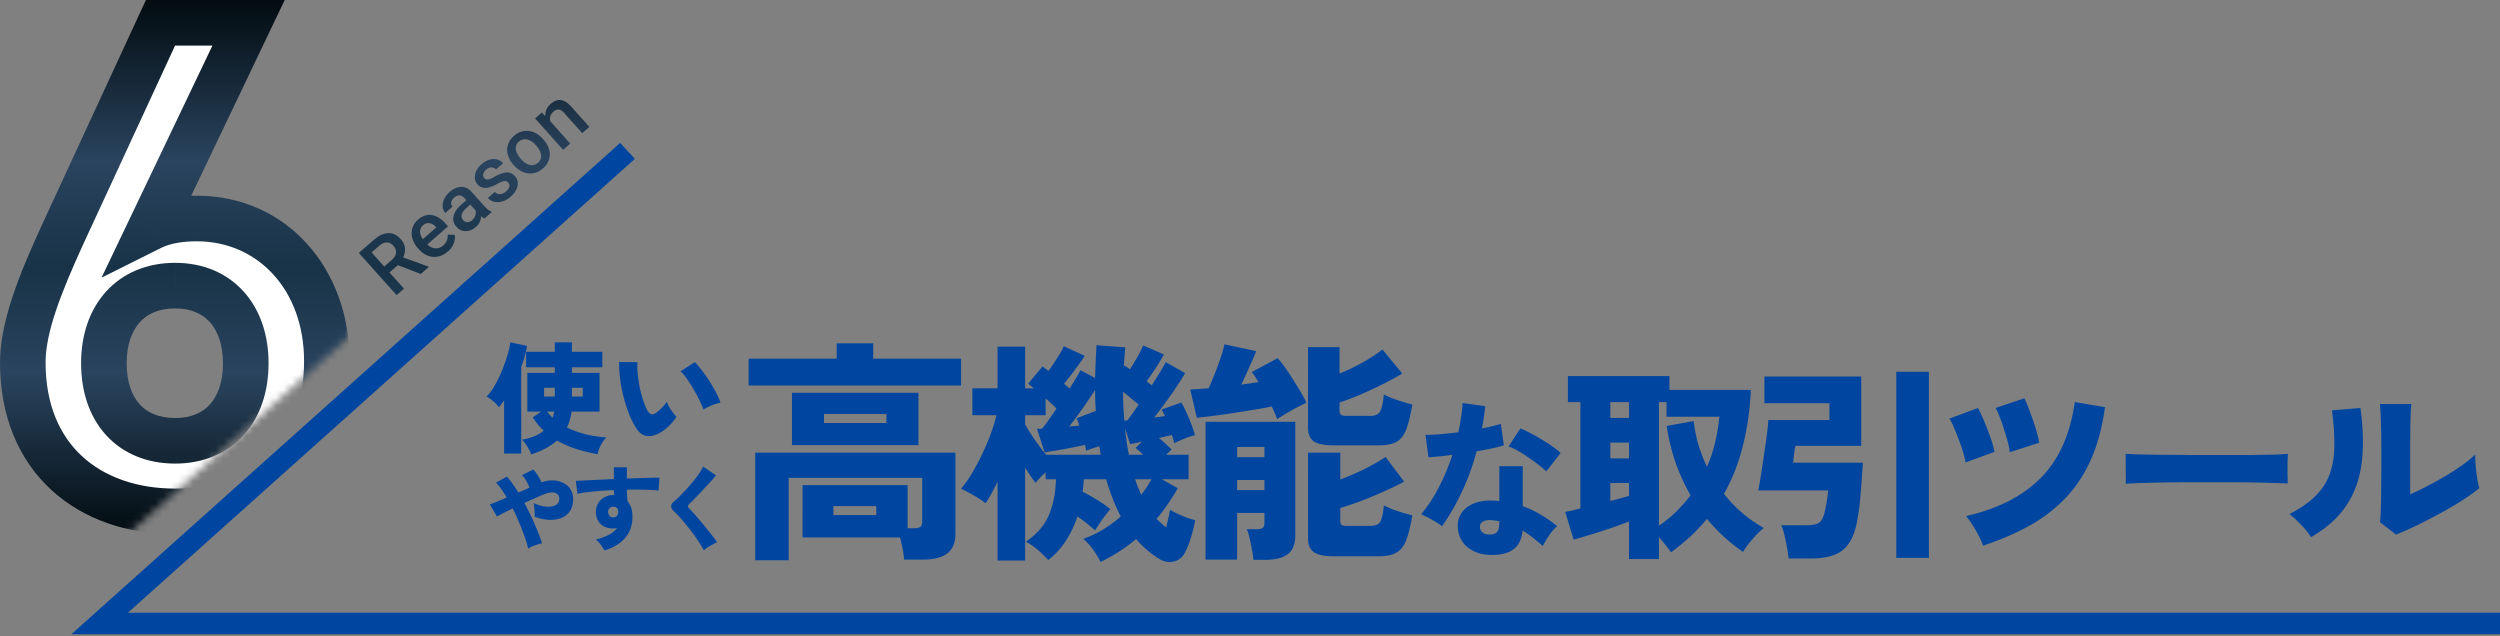
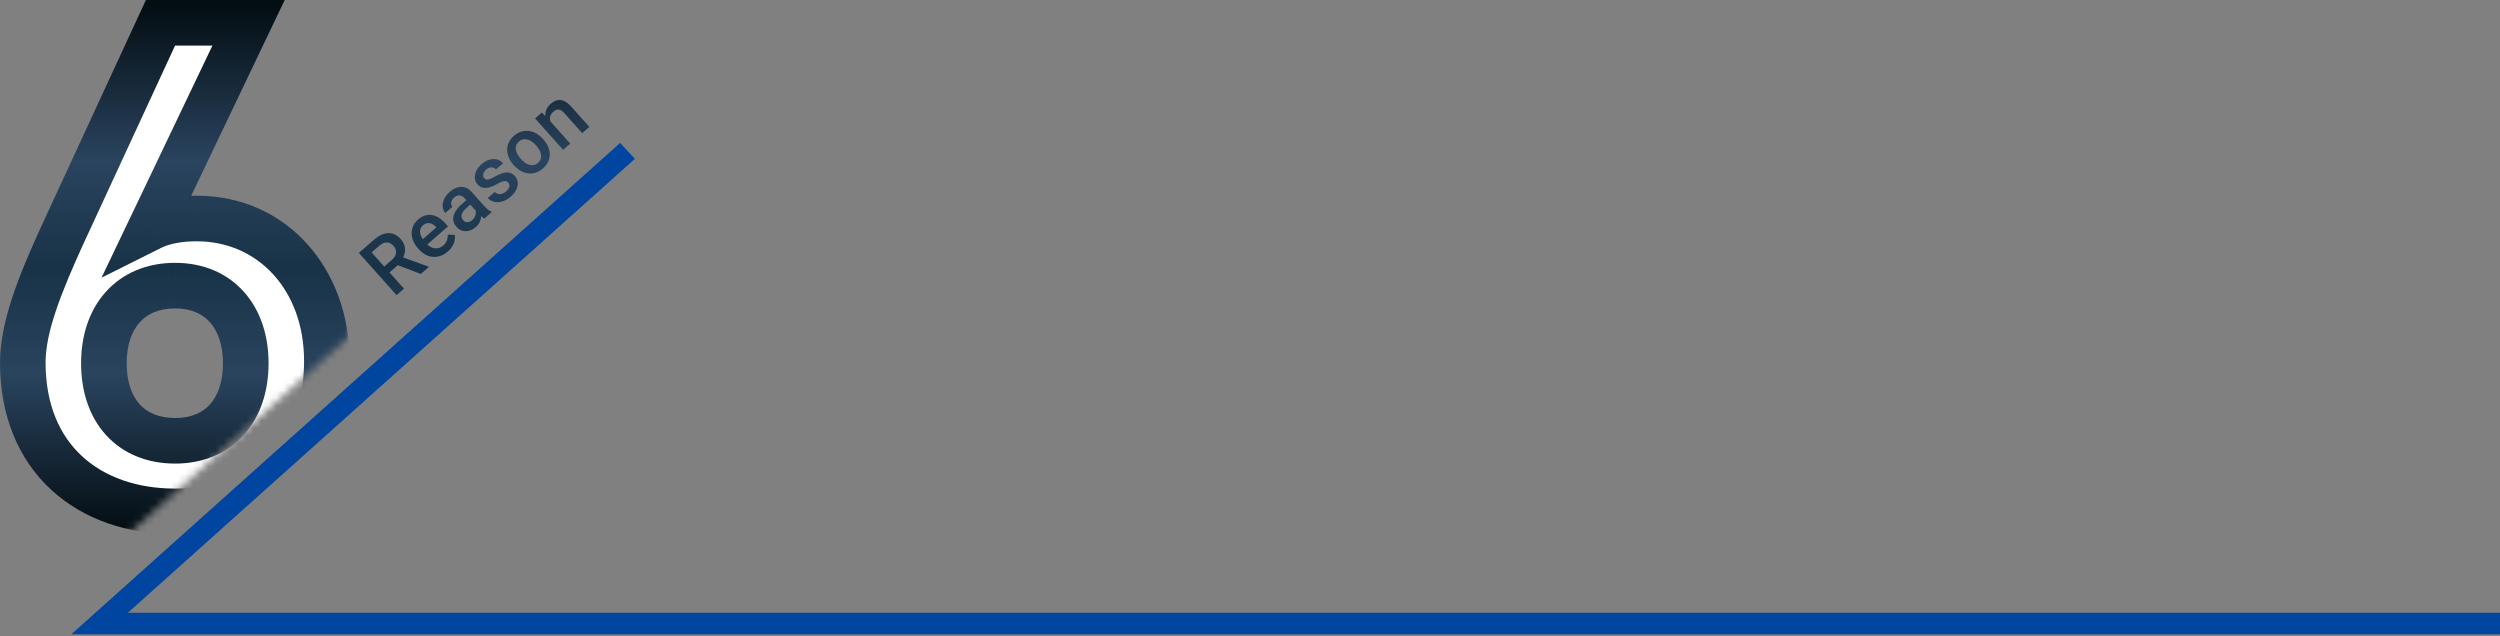
<svg xmlns="http://www.w3.org/2000/svg" width="330" height="84" viewBox="0 0 330 84" fill="none">
  <rect x="0" y="0" width="330" height="84" fill="#808080" stroke="none" />
-   <path d="M261.77 72.027c-.226-.626-.556-1.313-.991-2.06-.434-.748-.851-1.365-1.251-1.852 4.207-.956 7.501-2.642 9.882-5.058 2.382-2.417 3.868-5.746 4.459-9.987l3.99.678c-.365 2.677-.991 4.998-1.877 6.962-.887 1.964-2.017 3.66-3.39 5.085-1.356 1.408-2.938 2.616-4.746 3.624-1.808.991-3.833 1.86-6.076 2.608zm-2.32-10.978c-.053-.348-.157-.791-.313-1.33a19.238 19.238 0 0 0-.574-1.669 24.227 24.227 0 0 0-.652-1.616c-.208-.505-.408-.896-.6-1.174l3.781-1.408c.244.435.513 1.008.809 1.721.295.713.573 1.434.834 2.164a13.4 13.4 0 0 1 .548 1.904l-3.833 1.408zm5.841-1.356a9.273 9.273 0 0 0-.261-1.33 24.708 24.708 0 0 0-.496-1.669 16.357 16.357 0 0 0-.573-1.643c-.192-.521-.374-.92-.548-1.199l3.807-1.278a16.5 16.5 0 0 1 .73 1.773c.278.713.53 1.443.756 2.19.226.73.383 1.365.47 1.904l-3.885 1.252zm15.306 4.172c.017-.313.017-.721 0-1.226v-1.512c0-.504-.009-.913-.026-1.226.243.018.773.044 1.59.079.817.017 1.817.035 2.999.052 1.182 0 2.46.009 3.833.026h8.084c1.234-.017 2.286-.035 3.155-.052.869-.035 1.46-.07 1.773-.105a44.55 44.55 0 0 0-.052 1.2v1.512c.017.505.026.904.026 1.2a90.47 90.47 0 0 0-1.852-.052c-.834-.035-1.816-.061-2.946-.079-1.13-.017-2.338-.026-3.625-.026h-3.885c-1.304 0-2.555.01-3.755.026-1.182.018-2.234.044-3.155.079-.921.017-1.643.052-2.164.104zm35.671 6.701-2.112-1.642c.052-.261.087-.791.104-1.59.035-.818.053-1.835.053-3.052.017-1.234.026-2.599.026-4.094 0-1.842-.018-3.294-.053-4.354a47.44 47.44 0 0 0-.13-2.504h4.146c-.052.453-.096 1.287-.13 2.504a284.482 284.482 0 0 0-.026 4.146v5.267c.73-.313 1.503-.687 2.32-1.121a54.634 54.634 0 0 0 2.451-1.356c.8-.487 1.53-.965 2.191-1.434a16.76 16.76 0 0 0 1.617-1.33c0 .434.026.956.078 1.564.052.591.121 1.156.208 1.695.087.522.174.913.261 1.174-.591.486-1.347 1.025-2.268 1.616a46.665 46.665 0 0 1-2.973 1.747 75.456 75.456 0 0 1-3.103 1.591 36.41 36.41 0 0 1-2.66 1.173zm-11.212.34c-.313-.505-.739-1.035-1.278-1.591a14.673 14.673 0 0 0-1.565-1.46c1.478-.765 2.643-1.582 3.495-2.452.869-.886 1.486-1.868 1.851-2.946.382-1.095.574-2.32.574-3.677.017-1.356-.087-2.894-.313-4.615l3.755-.313c.382 2.764.434 5.206.156 7.327-.278 2.121-.956 3.981-2.034 5.58-1.06 1.582-2.607 2.964-4.641 4.146zM99.689 73.957V59.75h26.426v10.695c0 1.202-.362 2.073-1.088 2.612-.705.538-1.762.808-3.171.808h-2.518c-.021-.394-.083-.86-.187-1.4a23.146 23.146 0 0 0-.342-1.522h-12.871V64.04h13.866v5.689h.777c.415 0 .705-.052.871-.156.186-.124.28-.383.28-.777v-5.72h-17.628v10.881h-4.415zm4.85-15.203v-6.902h16.695v6.902h-16.695zm-5.72-7.866v-3.544h11.627v-2.02h4.819v2.02h11.596v3.544H98.818zm9.948 4.944h8.239V54.65h-8.239v1.182zm1.244 12.156h5.658v-1.181h-5.658v1.181zm35.256 6.187c-.207-.456-.518-.974-.933-1.555a8.373 8.373 0 0 0-1.337-1.492c1.762-.622 3.41-1.606 4.944-2.954-.767-1.471-1.41-3.109-1.928-4.912h-2.954l-.062.809c-.02.269-.052.549-.093.839.663.332 1.326.705 1.99 1.12.663.414 1.223.808 1.679 1.18-.353.395-.726.871-1.12 1.43-.373.56-.673 1.016-.901 1.369a23.618 23.618 0 0 0-2.332-1.835 13.788 13.788 0 0 1-1.523 3.203 10.09 10.09 0 0 1-2.332 2.55c-.373-.415-.829-.861-1.368-1.338a8.697 8.697 0 0 0-1.586-1.088c1.41-.953 2.405-2.083 2.985-3.389.601-1.326.933-2.943.995-4.85h-1.368v-.901c-.27.228-.518.466-.746.715-.228.248-.425.466-.591.653a72.005 72.005 0 0 0-.622-.84l-.746-1.15v12.25h-3.638V63.572a36.28 36.28 0 0 1-.808 1.586c-.269.476-.528.901-.777 1.274a11.98 11.98 0 0 0-1.648-1.088 24.664 24.664 0 0 0-1.586-.84 14.56 14.56 0 0 0 1.462-2.082c.497-.83.953-1.69 1.368-2.58.435-.913.808-1.804 1.119-2.674.332-.87.57-1.658.715-2.363h-3.171v-3.544h3.326v-5.504h3.638v5.503h1.15a31.572 31.572 0 0 0-.746-.621l1.897-2.27.777.59c.352-.476.725-1.025 1.119-1.647.415-.622.715-1.16.902-1.617l2.767 1.275c-.29.456-.705 1.047-1.244 1.772a45.306 45.306 0 0 1-1.492 1.928c.145.103.28.207.404.31.124.104.238.208.342.312.332-.54.622-1.016.871-1.43.269-.436.456-.767.559-.995l1.928 1.026c.041-1.41.103-2.85.186-4.322l3.793.28c-.02.394-.052.808-.093 1.243-.041.436-.073.86-.093 1.275l.093-.124.715.497c.311-.477.632-1.005.964-1.585.331-.58.591-1.099.777-1.555l2.736 1.181c-.228.436-.56.995-.995 1.68-.435.663-.86 1.284-1.275 1.865.104.083.218.176.342.28.125.082.239.165.342.248.415-.663.788-1.264 1.12-1.803.331-.56.57-.974.715-1.244l2.549 1.43c-.207.394-.539.933-.995 1.617a52.265 52.265 0 0 1-1.492 2.145 68.966 68.966 0 0 1-1.586 2.115c.228-.042.467-.073.715-.094.249-.041.487-.072.715-.093a8.766 8.766 0 0 0-.248-.466 7.6 7.6 0 0 0-.187-.404l2.581-.933c.207.331.435.777.684 1.337.248.539.476 1.088.684 1.648.207.538.352.984.435 1.336a8.913 8.913 0 0 0-1.337.436c-.518.207-.984.414-1.399.621a2.936 2.936 0 0 0-.124-.497 3.9 3.9 0 0 0-.187-.59c-.228.062-.487.124-.777.186-.29.062-.601.135-.933.218.29.227.58.476.871.746.29.27.559.528.808.777l-.746.684h2.984v3.233h-3.544l2.114 1.182a24.778 24.778 0 0 1-1.305 2.083 19.513 19.513 0 0 1-1.493 1.958c.208.208.415.405.622.591.207.187.425.363.653.529.104-.415.197-.82.28-1.213.103-.414.176-.787.217-1.12.249.167.57.343.964.53.415.186.829.362 1.244.528.435.145.808.259 1.119.342a21.13 21.13 0 0 1-.591 2.394c-.248.787-.518 1.44-.808 1.959a2.07 2.07 0 0 1-1.43 1.088c-.643.165-1.285.052-1.928-.342a13.068 13.068 0 0 1-3.047-2.612 21.855 21.855 0 0 1-4.694 3.016zm-7.182-14.146h7.213l-.187-1.12c-.29.084-.59.177-.901.28a38 38 0 0 0-.84.311c-.02-.103-.041-.217-.062-.342a3.38 3.38 0 0 0-.093-.435c-.539.124-1.182.26-1.928.404-.725.145-1.409.27-2.052.373-.642.104-1.088.176-1.337.218l-1.026-3.109h.311c.104 0 .228-.01.373-.031.208-.228.477-.58.809-1.057.331-.477.694-1.005 1.088-1.586a9.741 9.741 0 0 0-.653-.653 27.182 27.182 0 0 0-.777-.684v2.208h-2.705v1.212c.29.518.684 1.15 1.181 1.897.519.746 1.047 1.45 1.586 2.114zm3.047-3.73.684-.063c.228-.02.445-.042.653-.062a15.163 15.163 0 0 0-.187-.529 4.578 4.578 0 0 0-.186-.435l2.549-.964a40.784 40.784 0 0 1-.093-2.767 83.665 83.665 0 0 1-1.617 2.394c-.622.891-1.223 1.7-1.803 2.425zm7.275-.778h.373c.166-.207.383-.498.653-.87.269-.374.559-.788.87-1.244-.29-.249-.621-.518-.994-.809-.353-.31-.705-.6-1.058-.87 0 .642.011 1.285.032 1.927l.124 1.866zm.622 4.508h1.865a12.158 12.158 0 0 0-.995-.902l.84-.84c-.332.084-.643.156-.933.218a5.41 5.41 0 0 0-.622.125l-.684-2.083c.062.58.135 1.17.218 1.772.083.58.186 1.15.311 1.71zm1.616 5.285c.249-.331.487-.663.715-.995.228-.352.436-.704.622-1.057h-2.145l.373 1.057.435.995zm14.799 8.581a9.7 9.7 0 0 0-.186-1.337 19.305 19.305 0 0 0-.311-1.492c-.104-.498-.228-.902-.373-1.213h1.274c.374 0 .643-.051.809-.155.166-.124.248-.373.248-.746v-1.244h-3.606v6.156h-4.166V55.676h11.845v15.017c0 1.14-.331 1.959-.995 2.456-.642.497-1.627.746-2.953.746h-1.586zm10.54-.466c-1.202 0-2.063-.187-2.581-.56-.497-.373-.746-.974-.746-1.803V59.749h4.259v3.544a35.412 35.412 0 0 0 3.234-1.399c1.119-.56 2.031-1.088 2.736-1.585l2.456 3.264c-.746.415-1.638.85-2.674 1.306-1.015.456-2.041.88-3.078 1.275a45.245 45.245 0 0 1-2.674.901v1.68c0 .269.063.455.187.559.124.083.383.124.777.124h2.985c.663 0 1.098-.176 1.306-.528.228-.374.394-1.099.497-2.177.29.145.653.311 1.088.498.456.165.923.321 1.399.466.498.145.923.26 1.275.342-.249 1.45-.528 2.57-.839 3.358-.311.767-.747 1.295-1.306 1.585-.539.311-1.296.467-2.27.467h-6.031zm0-14.644c-1.202 0-2.063-.176-2.581-.528-.497-.373-.746-.974-.746-1.803V45.82h4.166v3.482a26.467 26.467 0 0 0 3.109-1.492c1.057-.602 1.907-1.161 2.55-1.68l2.611 3.172c-.725.456-1.596.933-2.611 1.43-.995.497-2.001.964-3.016 1.399-.995.415-1.876.746-2.643.995v1.088c0 .249.062.425.187.529.124.103.383.155.777.155h3.078c.663 0 1.098-.197 1.306-.59.228-.415.394-1.161.497-2.24.29.146.653.312 1.088.498.456.166.923.322 1.399.467l1.275.373c-.249 1.45-.528 2.57-.839 3.357-.311.767-.747 1.296-1.306 1.586-.539.29-1.296.435-2.27.435h-6.031zm-7.4-3.45a15.906 15.906 0 0 0-.715-1.68c-.684.145-1.471.29-2.363.436-.891.145-1.803.29-2.735.435-.933.145-1.824.27-2.674.373-.829.104-1.534.187-2.114.249l-.871-3.731c.311-.02.674-.041 1.088-.062.436-.042.881-.073 1.337-.093.249-.54.518-1.182.808-1.928.311-.767.581-1.503.809-2.208.249-.725.404-1.284.466-1.678l4.197.901c-.165.456-.445 1.11-.839 1.959-.373.85-.746 1.668-1.119 2.456.414-.062.808-.114 1.181-.155a38.45 38.45 0 0 0 1.088-.187 38.906 38.906 0 0 1-.466-.715 4.858 4.858 0 0 0-.435-.59l3.42-1.835c.373.394.798.943 1.274 1.648.477.704.943 1.44 1.399 2.207.477.746.85 1.42 1.12 2.021l-1.244.622c-.477.248-.954.518-1.43.808-.456.27-.85.518-1.182.746zm-5.285 9.357h3.606v-1.336h-3.606v1.336zm0-4.352h3.606v-1.337h-3.606v1.337zm33.092 12.892c-.809-.059-1.515-.265-2.118-.618a3.55 3.55 0 0 1-1.39-1.368 3.983 3.983 0 0 1-.464-1.92c.015-.646.206-1.22.574-1.72.383-.515.919-.905 1.611-1.17.691-.279 1.507-.397 2.449-.353.294 0 .581.023.86.067v-4.612h3.089v5.273c.824.295 1.604.662 2.339 1.104.75.441 1.486.948 2.206 1.522-.22.191-.456.441-.706.75a16.57 16.57 0 0 0-.684.971c-.206.338-.375.647-.507.927a19.09 19.09 0 0 0-1.302-1.103c-.441-.353-.897-.67-1.368-.95-.117 1.207-.559 2.06-1.324 2.56-.75.515-1.838.728-3.265.64zm-6.046-3.773c-.308-.25-.728-.522-1.257-.816-.53-.309-1.03-.56-1.501-.75a19.403 19.403 0 0 0 2.361-3.619 27.932 27.932 0 0 0 1.765-4.236c-.676.088-1.287.162-1.831.22l-1.324.11-.397-2.978c.485.015 1.111-.007 1.876-.066.779-.073 1.603-.162 2.471-.265.147-.676.264-1.338.353-1.985.103-.648.169-1.273.198-1.876l3.001.42a40.906 40.906 0 0 1-.441 2.934c.47-.088.912-.184 1.324-.287.426-.103.816-.206 1.169-.309l.397 2.824c-.456.147-1 .287-1.633.42-.617.132-1.272.257-1.963.375a31.773 31.773 0 0 1-1.92 5.295 29.112 29.112 0 0 1-2.648 4.59zm13.768-7.237a9.856 9.856 0 0 0-.993-.838 21.17 21.17 0 0 0-1.345-.971c-.471-.338-.942-.64-1.413-.905a7.301 7.301 0 0 0-1.235-.573l1.566-2.383c.383.147.817.353 1.302.618.5.25 1 .53 1.5.838.515.309.993.618 1.435.927.441.309.801.595 1.081.86l-1.898 2.427zm-7.479 8.34c.47 0 .801-.117.992-.353.192-.25.287-.706.287-1.368v-.044l-.573-.088a3.365 3.365 0 0 0-.552-.044c-.427-.03-.772.03-1.037.176-.25.133-.382.346-.397.64a.944.944 0 0 0 .309.773c.235.205.559.308.971.308zm18.394 3.238v-4.956c-.668.253-1.462.542-2.383.867a115.1 115.1 0 0 1-2.708.867c-.884.27-1.625.487-2.22.65l-1.11-3.656c.198-.036.469-.09.812-.163.343-.09.74-.19 1.191-.298V53.085h-1.651v-3.44h13.403v1.815h10.751c-.127 2.726-.488 5.226-1.084 7.5-.577 2.275-1.399 4.351-2.464 6.229a17.42 17.42 0 0 0 5.253 4.495c-.505.415-1.01.92-1.516 1.516a10.95 10.95 0 0 0-1.218 1.652 23.225 23.225 0 0 1-4.766-4.36 24.064 24.064 0 0 1-2.194 2.33 32.52 32.52 0 0 1-2.545 2.084c-.144-.216-.37-.514-.677-.893a13.27 13.27 0 0 0-.921-1.084v2.87h-3.953zm3.953-4.414c.849-.578 1.616-1.2 2.302-1.868.686-.686 1.309-1.4 1.868-2.14a26.773 26.773 0 0 1-2.003-4.386 26.19 26.19 0 0 1-1.138-4.766l3.548-.65a19.95 19.95 0 0 0 .622 3.087 21.579 21.579 0 0 0 1.138 2.952c.469-1.066.83-2.149 1.083-3.25a21.61 21.61 0 0 0 .541-3.358h-6.959v-1.922h-1.002v16.301zm-6.417-8.882h2.464V58.42h-2.464v2.085zm0-5.334h2.464v-2.085h-2.464v2.085zm0 10.967c.469-.127.911-.244 1.327-.352.433-.127.812-.235 1.137-.325v-1.706h-2.464v2.383zm23.531 7.582a14.203 14.203 0 0 0-.217-1.463 22.231 22.231 0 0 0-.325-1.597c-.126-.542-.27-.984-.433-1.327h3.358c.74 0 1.282-.108 1.625-.325.343-.235.595-.713.758-1.435.09-.38.18-.84.271-1.381.09-.542.153-1.03.189-1.463h-9.234a29.65 29.65 0 0 0 .352-2.003c.145-.849.28-1.742.407-2.681.144-.939.27-1.823.379-2.654.108-.83.171-1.48.189-1.95h8.07v-2.22H232.9V49.7h12.781v9.152h-8.692c-.019.127-.055.335-.109.623a56.871 56.871 0 0 0-.189 1.598h9.206c-.036.686-.09 1.471-.162 2.356a72.353 72.353 0 0 1-.217 2.708 29.93 29.93 0 0 1-.352 2.518c-.234 1.336-.614 2.365-1.137 3.087a3.94 3.94 0 0 1-2.004 1.543c-.812.29-1.805.434-2.979.434h-2.951zm14.216-.082v-24.56h4.306v24.56h-4.306zM70.103 59.982a3.328 3.328 0 0 0-.289-.674 5.756 5.756 0 0 0-.45-.722 2.492 2.492 0 0 0-.48-.546 8.043 8.043 0 0 0 1.588-.433 4.71 4.71 0 0 0 1.3-.754 11.21 11.21 0 0 1-.77-.819c-.236-.3-.46-.615-.674-.946l1.107-.755h-1.83v-5.118h3.627v-.739h-3.787v-2.038h3.787v-1.251h2.263v1.252h4.011v2.037h-4.011v.739h3.642v5.118h-3.69a6.195 6.195 0 0 1-.225 1.075c-.096.353-.225.69-.385 1.011.77.386 1.604.69 2.503.915.91.214 1.819.348 2.728.401-.193.16-.374.375-.546.642-.16.267-.3.54-.417.819-.107.278-.182.529-.225.754a20.594 20.594 0 0 1-2.776-.674c-.909-.29-1.77-.664-2.583-1.123-.845.759-1.984 1.369-3.418 1.829zm-3.562-.113v-7.028c-.107.171-.22.332-.337.481l-.353.45a3.772 3.772 0 0 0-.754-.819 5.393 5.393 0 0 0-.867-.625c.267-.247.546-.594.834-1.043.29-.46.567-.974.835-1.54.267-.568.503-1.14.706-1.718.214-.588.385-1.129.513-1.62.14-.503.214-.91.225-1.22l2.23.465a16.05 16.05 0 0 1-.304 1.364c-.129.47-.284.947-.466 1.428V59.87h-2.262zm8.954-7.525h1.428v-1.156h-1.428v1.156zm-3.675 0h1.412v-1.156H71.82v1.156zm1.123 2.792c.086-.236.155-.503.209-.803h-.947l.353.418c.118.128.246.256.385.385zm14.121 2.022c-.62.331-1.182.465-1.685.4-.503-.074-.936-.374-1.3-.898a10.203 10.203 0 0 1-.978-1.845 19.242 19.242 0 0 1-.754-2.295 19.663 19.663 0 0 1-.482-2.439 16.002 16.002 0 0 1-.144-2.295l2.423.017a10.02 10.02 0 0 0 .048 1.668c.064.61.16 1.225.289 1.846.139.62.3 1.192.481 1.717.182.524.37.946.562 1.267.278.407.61.487.995.241.246-.16.508-.38.786-.658a6.49 6.49 0 0 0 .722-.85c.064.192.166.417.305.674.15.256.31.502.481.738.182.235.343.428.482.577a7.47 7.47 0 0 1-1.06 1.268 5.808 5.808 0 0 1-1.17.867zm5.793-3.097a9.466 9.466 0 0 0-.513-1.188 16.666 16.666 0 0 0-.787-1.476c-.3-.514-.599-.984-.898-1.412-.3-.428-.578-.749-.835-.963l1.878-1.22c.288.268.604.632.946 1.092a19.312 19.312 0 0 1 1.91 3c.257.492.439.915.546 1.268a5.89 5.89 0 0 0-1.22.37 6.481 6.481 0 0 0-1.027.529zM69.717 72.41a14.05 14.05 0 0 0-.468-1.565c-.201-.585-.438-1.2-.71-1.841a26.798 26.798 0 0 0-.867-1.89c-.465.225-.883.434-1.252.626a9.87 9.87 0 0 0-.818.446l-.939-1.601c.249-.088.566-.213.951-.373.393-.16.818-.341 1.276-.542-.241-.4-.482-.77-.722-1.107a6.135 6.135 0 0 0-.698-.854l1.444-.795c.248.273.497.59.746.951.257.353.514.734.77 1.143.257-.112.51-.22.758-.325.25-.112.486-.22.71-.325a5.905 5.905 0 0 0-.433-.878 3.802 3.802 0 0 0-.565-.758l1.48-.747c.128.12.26.277.397.47.144.192.277.397.397.614.128.216.233.42.313.613a3.95 3.95 0 0 1 1.492-.252c.49.008.935.112 1.336.313.41.192.734.469.975.83.24.361.361.794.361 1.3 0 .658-.14 1.195-.421 1.612-.28.41-.662.71-1.143.903-.482.185-1.027.265-1.637.24a6.387 6.387 0 0 1-1.878-.408 3.287 3.287 0 0 0 0-.566 9.54 9.54 0 0 0-.048-.686 2.938 2.938 0 0 0-.084-.566 5.22 5.22 0 0 0 1.155.41c.394.08.759.104 1.096.072.337-.04.61-.145.818-.313.209-.169.313-.413.313-.734 0-.29-.092-.498-.277-.626-.177-.136-.41-.2-.698-.193-.28 0-.586.065-.915.193-.329.128-.734.3-1.215.517-.482.209-.983.434-1.504.674.336.61.653 1.236.95 1.878.297.634.566 1.247.807 1.841.24.586.433 1.12.577 1.6a5.65 5.65 0 0 0-.602.157c-.232.08-.46.165-.685.253a3.68 3.68 0 0 0-.542.289zm10.086.252c-.12-.2-.28-.44-.481-.722a3 3 0 0 0-.674-.71c.778-.216 1.388-.449 1.83-.698.44-.248.761-.533.962-.854-.08.024-.16.044-.24.06a1.109 1.109 0 0 1-.242.024c-.657 0-1.199-.18-1.624-.541-.417-.37-.642-.891-.674-1.565a2.183 2.183 0 0 1 .265-1.167 2.09 2.09 0 0 1 .818-.83 2.32 2.32 0 0 1 1.204-.314h.06c.024 0 .044.004.06.012a5.773 5.773 0 0 1-.036-.662c-.65.025-1.28.06-1.89.109-.61.048-1.167.104-1.673.168-.497.064-.91.137-1.24.217L76 63.479c.257-.015.642-.035 1.156-.06l1.78-.083c.675-.033 1.373-.065 2.095-.097v-1.564h1.72v1.492c.642-.024 1.248-.044 1.818-.06a64.06 64.06 0 0 1 2.48-.06l-.121 1.72c-.441-.064-1.035-.104-1.781-.12a46.907 46.907 0 0 0-2.395-.012c0 .265.008.53.024.794.016.257.036.502.06.735.433.505.65 1.175.65 2.01 0 1.139-.321 2.081-.963 2.828-.642.746-1.548 1.3-2.72 1.66zm1.168-4.368c.208-.016.365-.088.469-.217a.751.751 0 0 0 .168-.493 1.3 1.3 0 0 0-.084-.421.673.673 0 0 0-.553-.277c-.201 0-.37.068-.506.204a.612.612 0 0 0-.193.494.818.818 0 0 0 .205.53.579.579 0 0 0 .493.18zm11.938 4.356a9.825 9.825 0 0 0-.614-1.035 19.17 19.17 0 0 0-.83-1.203c-.305-.41-.614-.802-.927-1.18a29.33 29.33 0 0 0-.866-1.022 7.651 7.651 0 0 0-.662-.674c-.281-.257-.421-.494-.421-.71 0-.217.124-.426.373-.626.192-.16.425-.373.698-.638.273-.273.561-.574.866-.903.313-.337.618-.686.915-1.047.297-.36.566-.714.806-1.059.24-.353.43-.674.566-.963l1.697 1.156c-.145.184-.333.409-.566.674-.233.256-.49.533-.77.83a84.47 84.47 0 0 1-1.613 1.71l-.626.625a.357.357 0 0 0-.12.253c.008.088.064.184.169.288a9.3 9.3 0 0 1 .601.65c.257.281.534.598.83.951.297.353.59.71.88 1.071.296.361.565.698.806 1.011.24.313.429.57.565.77a6.528 6.528 0 0 0-.602.29c-.224.12-.44.248-.65.384a3.173 3.173 0 0 0-.505.397z" fill="#0046A0" />
  <path d="M330 83.722H9.415l72.443-64.857 1.945 2.103L16.882 80.88H330v2.842z" fill="#0046A0" />
  <path d="m52.502 35.013-1.092.951 1.914 2.14-.978.853-4.974-5.572 1.98-1.731c.652-.569 1.283-.863 1.893-.884.61-.02 1.158.243 1.65.79.33.373.522.766.563 1.174.041.408-.036.822-.243 1.245l3.336 1.215.04.052-1.049.914-3.04-1.157v.01zm-1.785.17 1.009-.878c.33-.29.517-.594.553-.92.041-.325-.067-.63-.326-.92-.263-.3-.558-.455-.874-.465-.315-.01-.646.124-.992.419l-1.035.899 1.665 1.866z" fill="url(#db10m6vd6a)" />
  <path d="M59.115 33.194c-.594.522-1.246.755-1.944.708-.703-.046-1.329-.382-1.882-.997l-.104-.114a3.404 3.404 0 0 1-.75-1.318 2.413 2.413 0 0 1 0-1.354c.13-.434.378-.811.735-1.121.569-.497 1.174-.703 1.805-.615.63.088 1.24.46 1.83 1.121l.336.377-2.735 2.388c.33.316.693.486 1.07.507.378.02.724-.099 1.03-.367.428-.377.63-.853.589-1.437l.936.036c.052.393 0 .78-.155 1.163a2.708 2.708 0 0 1-.76 1.029v-.006zm-3.278-3.447c-.259.227-.388.496-.388.811 0 .316.124.657.362 1.014l1.79-1.566-.063-.068c-.3-.294-.594-.454-.884-.485-.29-.032-.564.067-.827.294h.01z" fill="url(#h6lx7p4c9b)" />
  <path d="M63.956 28.832c-.114-.041-.264-.14-.455-.29a1.927 1.927 0 0 1-.688 1.422c-.419.367-.869.548-1.35.543-.476 0-.869-.181-1.184-.533-.393-.44-.533-.925-.409-1.452.125-.527.492-1.054 1.107-1.597l.58-.502-.244-.273c-.191-.212-.403-.331-.64-.357-.239-.02-.482.072-.725.29-.212.186-.341.392-.383.62a.658.658 0 0 0 .156.584l-.942.821a1.387 1.387 0 0 1-.34-.837c-.027-.33.046-.667.206-1.008.16-.34.403-.65.724-.935.491-.43.988-.646 1.5-.657.506-.01.961.202 1.365.636l1.665 1.866c.33.372.651.625.951.755l.057.067-.956.837h.005zm-1.63.232c.187-.16.322-.361.404-.594.083-.232.099-.46.047-.682l-.698-.78-.507.444c-.347.305-.553.594-.626.863a.784.784 0 0 0 .192.74c.16.18.346.268.563.268.212 0 .424-.088.626-.264v.005z" fill="url(#qjhayzsc5c)" />
  <path d="M67.084 24.098a.563.563 0 0 0-.543-.197c-.217.037-.511.155-.889.367a4.924 4.924 0 0 1-1.024.45c-.672.186-1.194.067-1.577-.362-.32-.356-.434-.785-.341-1.292.093-.506.372-.961.843-1.375.501-.439 1.013-.666 1.54-.692.528-.026.962.16 1.314.548l-.941.821a.778.778 0 0 0-.6-.268c-.243 0-.47.093-.693.29-.207.18-.33.371-.378.583a.588.588 0 0 0 .14.548c.13.145.29.202.481.176.191-.026.507-.16.946-.404.44-.242.818-.397 1.123-.47.31-.072.584-.077.827-.01.238.067.46.212.657.434.33.372.445.811.341 1.313-.103.501-.414.977-.915 1.416a2.83 2.83 0 0 1-1.081.615c-.378.114-.74.124-1.076.041a1.61 1.61 0 0 1-.843-.496l.916-.796c.212.207.444.305.703.29.264-.016.522-.135.776-.357.248-.217.393-.429.44-.63a.566.566 0 0 0-.135-.533l-.01-.01z" fill="url(#w95wxnik3d)" />
  <path d="M67.772 21.746c-.362-.408-.61-.842-.734-1.308a2.303 2.303 0 0 1 .015-1.349c.14-.428.399-.816.781-1.147.564-.49 1.184-.713 1.857-.662.672.052 1.287.362 1.851.936l.197.212c.361.408.61.842.739 1.302.13.46.124.91-.015 1.339-.14.434-.404.822-.786 1.158-.59.516-1.236.733-1.94.656-.703-.078-1.344-.444-1.918-1.09l-.042-.047h-.005zm1.014-.74c.382.425.765.683 1.158.766.393.088.75-.01 1.065-.284.316-.274.456-.616.414-1.014-.041-.397-.274-.832-.693-1.307-.372-.419-.76-.672-1.163-.755a1.18 1.18 0 0 0-1.07.28c-.311.268-.445.599-.41.997.037.398.27.837.694 1.318h.005z" fill="url(#ov7vjre3ge)" />
  <path d="m71.521 14.862.455.455c-.02-.641.223-1.179.724-1.618.874-.76 1.759-.656 2.653.32l2.441 2.735-.941.821-2.394-2.682c-.233-.264-.466-.408-.693-.434-.228-.026-.47.072-.735.3-.377.33-.512.744-.393 1.25l2.632 2.946-.94.822-3.698-4.14.89-.775z" fill="url(#v7tv8nh20f)" />
  <mask id="8skstdmyrg" style="mask-type:alpha" maskUnits="userSpaceOnUse" x="-1" y="-2" width="78" height="86">
    <path d="M76.265 17.53 2.05 83.723H-.96V-1.023h77.224v18.554z" fill="#D9D9D9" />
  </mask>
  <g mask="url(#8skstdmyrg)">
    <mask id="fkaqwe1hxi" maskUnits="userSpaceOnUse" x="-.959" y="-.522" width="47.137" height="71.206" fill="#000">
      <path fill="#fff" d="M-.959-.522h47.137v71.206H-.959z" />
      <path d="M32.811 3.009 19.894 30.043c1.845-.923 4.06-1.2 6.09-1.2 9.964 0 17.16 8.028 17.16 18.823 0 12.825-8.58 19.838-20.021 19.838-11.349 0-20.114-6.92-20.114-19.653 0-4.706 2.306-10.427 5.167-16.7l13.01-28.142H32.81zm-19.1 44.934c0 6.182 3.507 10.242 9.412 10.242 5.813 0 9.319-4.06 9.319-10.242 0-6.09-3.506-10.242-9.32-10.242-5.904 0-9.41 4.152-9.41 10.242z" />
    </mask>
    <path d="M32.811 3.009 19.894 30.043c1.845-.923 4.06-1.2 6.09-1.2 9.964 0 17.16 8.028 17.16 18.823 0 12.825-8.58 19.838-20.021 19.838-11.349 0-20.114-6.92-20.114-19.653 0-4.706 2.306-10.427 5.167-16.7l13.01-28.142H32.81zm-19.1 44.934c0 6.182 3.507 10.242 9.412 10.242 5.813 0 9.319-4.06 9.319-10.242 0-6.09-3.506-10.242-9.32-10.242-5.904 0-9.41 4.152-9.41 10.242z" fill="#fff" />
    <path d="m32.811 3.009 2.715 1.297L37.583 0h-4.772v3.009zM19.894 30.043l-2.715-1.297-3.778 7.907 7.838-3.919-1.345-2.691zM8.176 31.15l-2.731-1.262-.004.007-.003.007 2.738 1.248zM21.186 3.01V0h-1.924l-.808 1.746 2.731 1.263zm8.91-1.297L17.18 28.746l5.43 2.594L35.525 4.306l-5.43-2.594zM21.24 32.734c1.246-.623 2.924-.882 4.744-.882v-6.017c-2.24 0-4.99.295-7.435 1.517l2.691 5.382zm4.744-.882c8.034 0 14.153 6.398 14.153 15.814h6.018c0-12.174-8.275-21.831-20.17-21.831v6.017zm14.153 15.814c0 5.71-1.889 9.83-4.77 12.535-2.912 2.732-7.128 4.294-12.243 4.294v6.017c6.326 0 12.121-1.945 16.36-5.924 4.27-4.007 6.67-9.807 6.67-16.922h-6.017zM23.123 64.495c-5.076 0-9.326-1.543-12.276-4.257-2.913-2.68-4.83-6.75-4.83-12.387H0c0 7.096 2.466 12.852 6.773 16.815 4.27 3.93 10.077 5.846 16.35 5.846v-6.017zM6.017 47.85c0-3.943 1.986-9.068 4.896-15.453l-5.475-2.496C2.628 36.066 0 42.382 0 47.851h6.017zm4.89-15.438L23.917 4.27l-5.463-2.525-13.01 28.142 5.463 2.525zM21.185 6.017h11.626V0H21.185v6.017zM10.703 47.943c0 3.644 1.038 6.987 3.267 9.456 2.264 2.506 5.474 3.794 9.153 3.794v-6.017c-2.226 0-3.722-.742-4.687-1.81-1-1.108-1.716-2.885-1.716-5.423h-6.017zm12.42 13.25c3.647 0 6.833-1.298 9.08-3.802 2.21-2.466 3.248-5.804 3.248-9.448h-6.018c0 2.538-.716 4.32-1.71 5.43-.96 1.07-2.434 1.803-4.6 1.803v6.017zm12.328-13.25c0-3.607-1.043-6.937-3.242-9.406-2.236-2.51-5.419-3.844-9.086-3.844v6.017c2.145 0 3.622.74 4.593 1.83 1.006 1.13 1.717 2.92 1.717 5.403h6.018zm-12.328-13.25c-3.7 0-6.906 1.325-9.16 3.836-2.218 2.472-3.26 5.807-3.26 9.414h6.017c0-2.483.711-4.268 1.722-5.395.976-1.087 2.475-1.838 4.68-1.838v-6.017z" fill="url(#5wtdmx6lvh)" mask="url(#fkaqwe1hxi)" />
  </g>
  <defs>
    <linearGradient id="db10m6vd6a" x1="51.984" y1=".054" x2="51.984" y2="70.494" gradientUnits="userSpaceOnUse">
      <stop stop-color="#030D12" />
      <stop offset=".3" stop-color="#2A445F" />
      <stop offset=".5" stop-color="#183247" />
      <stop offset=".7" stop-color="#2A445F" />
      <stop offset="1" stop-color="#030D12" />
    </linearGradient>
    <linearGradient id="h6lx7p4c9b" x1="57.197" y1=".055" x2="57.197" y2="70.494" gradientUnits="userSpaceOnUse">
      <stop stop-color="#030D12" />
      <stop offset=".3" stop-color="#2A445F" />
      <stop offset=".5" stop-color="#183247" />
      <stop offset=".7" stop-color="#2A445F" />
      <stop offset="1" stop-color="#030D12" />
    </linearGradient>
    <linearGradient id="qjhayzsc5c" x1="61.675" y1=".055" x2="61.675" y2="70.494" gradientUnits="userSpaceOnUse">
      <stop stop-color="#030D12" />
      <stop offset=".3" stop-color="#2A445F" />
      <stop offset=".5" stop-color="#183247" />
      <stop offset=".7" stop-color="#2A445F" />
      <stop offset="1" stop-color="#030D12" />
    </linearGradient>
    <linearGradient id="w95wxnik3d" x1="65.507" y1=".055" x2="65.507" y2="70.494" gradientUnits="userSpaceOnUse">
      <stop stop-color="#030D12" />
      <stop offset=".3" stop-color="#2A445F" />
      <stop offset=".5" stop-color="#183247" />
      <stop offset=".7" stop-color="#2A445F" />
      <stop offset="1" stop-color="#030D12" />
    </linearGradient>
    <linearGradient id="ov7vjre3ge" x1="69.758" y1=".054" x2="69.758" y2="70.494" gradientUnits="userSpaceOnUse">
      <stop stop-color="#030D12" />
      <stop offset=".3" stop-color="#2A445F" />
      <stop offset=".5" stop-color="#183247" />
      <stop offset=".7" stop-color="#2A445F" />
      <stop offset="1" stop-color="#030D12" />
    </linearGradient>
    <linearGradient id="v7tv8nh20f" x1="74.216" y1=".055" x2="74.216" y2="70.494" gradientUnits="userSpaceOnUse">
      <stop stop-color="#030D12" />
      <stop offset=".3" stop-color="#2A445F" />
      <stop offset=".5" stop-color="#183247" />
      <stop offset=".7" stop-color="#2A445F" />
      <stop offset="1" stop-color="#030D12" />
    </linearGradient>
    <linearGradient id="5wtdmx6lvh" x1="23.612" y1=".481" x2="23.612" y2="70.183" gradientUnits="userSpaceOnUse">
      <stop stop-color="#030D12" />
      <stop offset=".3" stop-color="#2A445F" />
      <stop offset=".5" stop-color="#183247" />
      <stop offset=".7" stop-color="#2A445F" />
      <stop offset="1" stop-color="#030D12" />
    </linearGradient>
  </defs>
</svg>